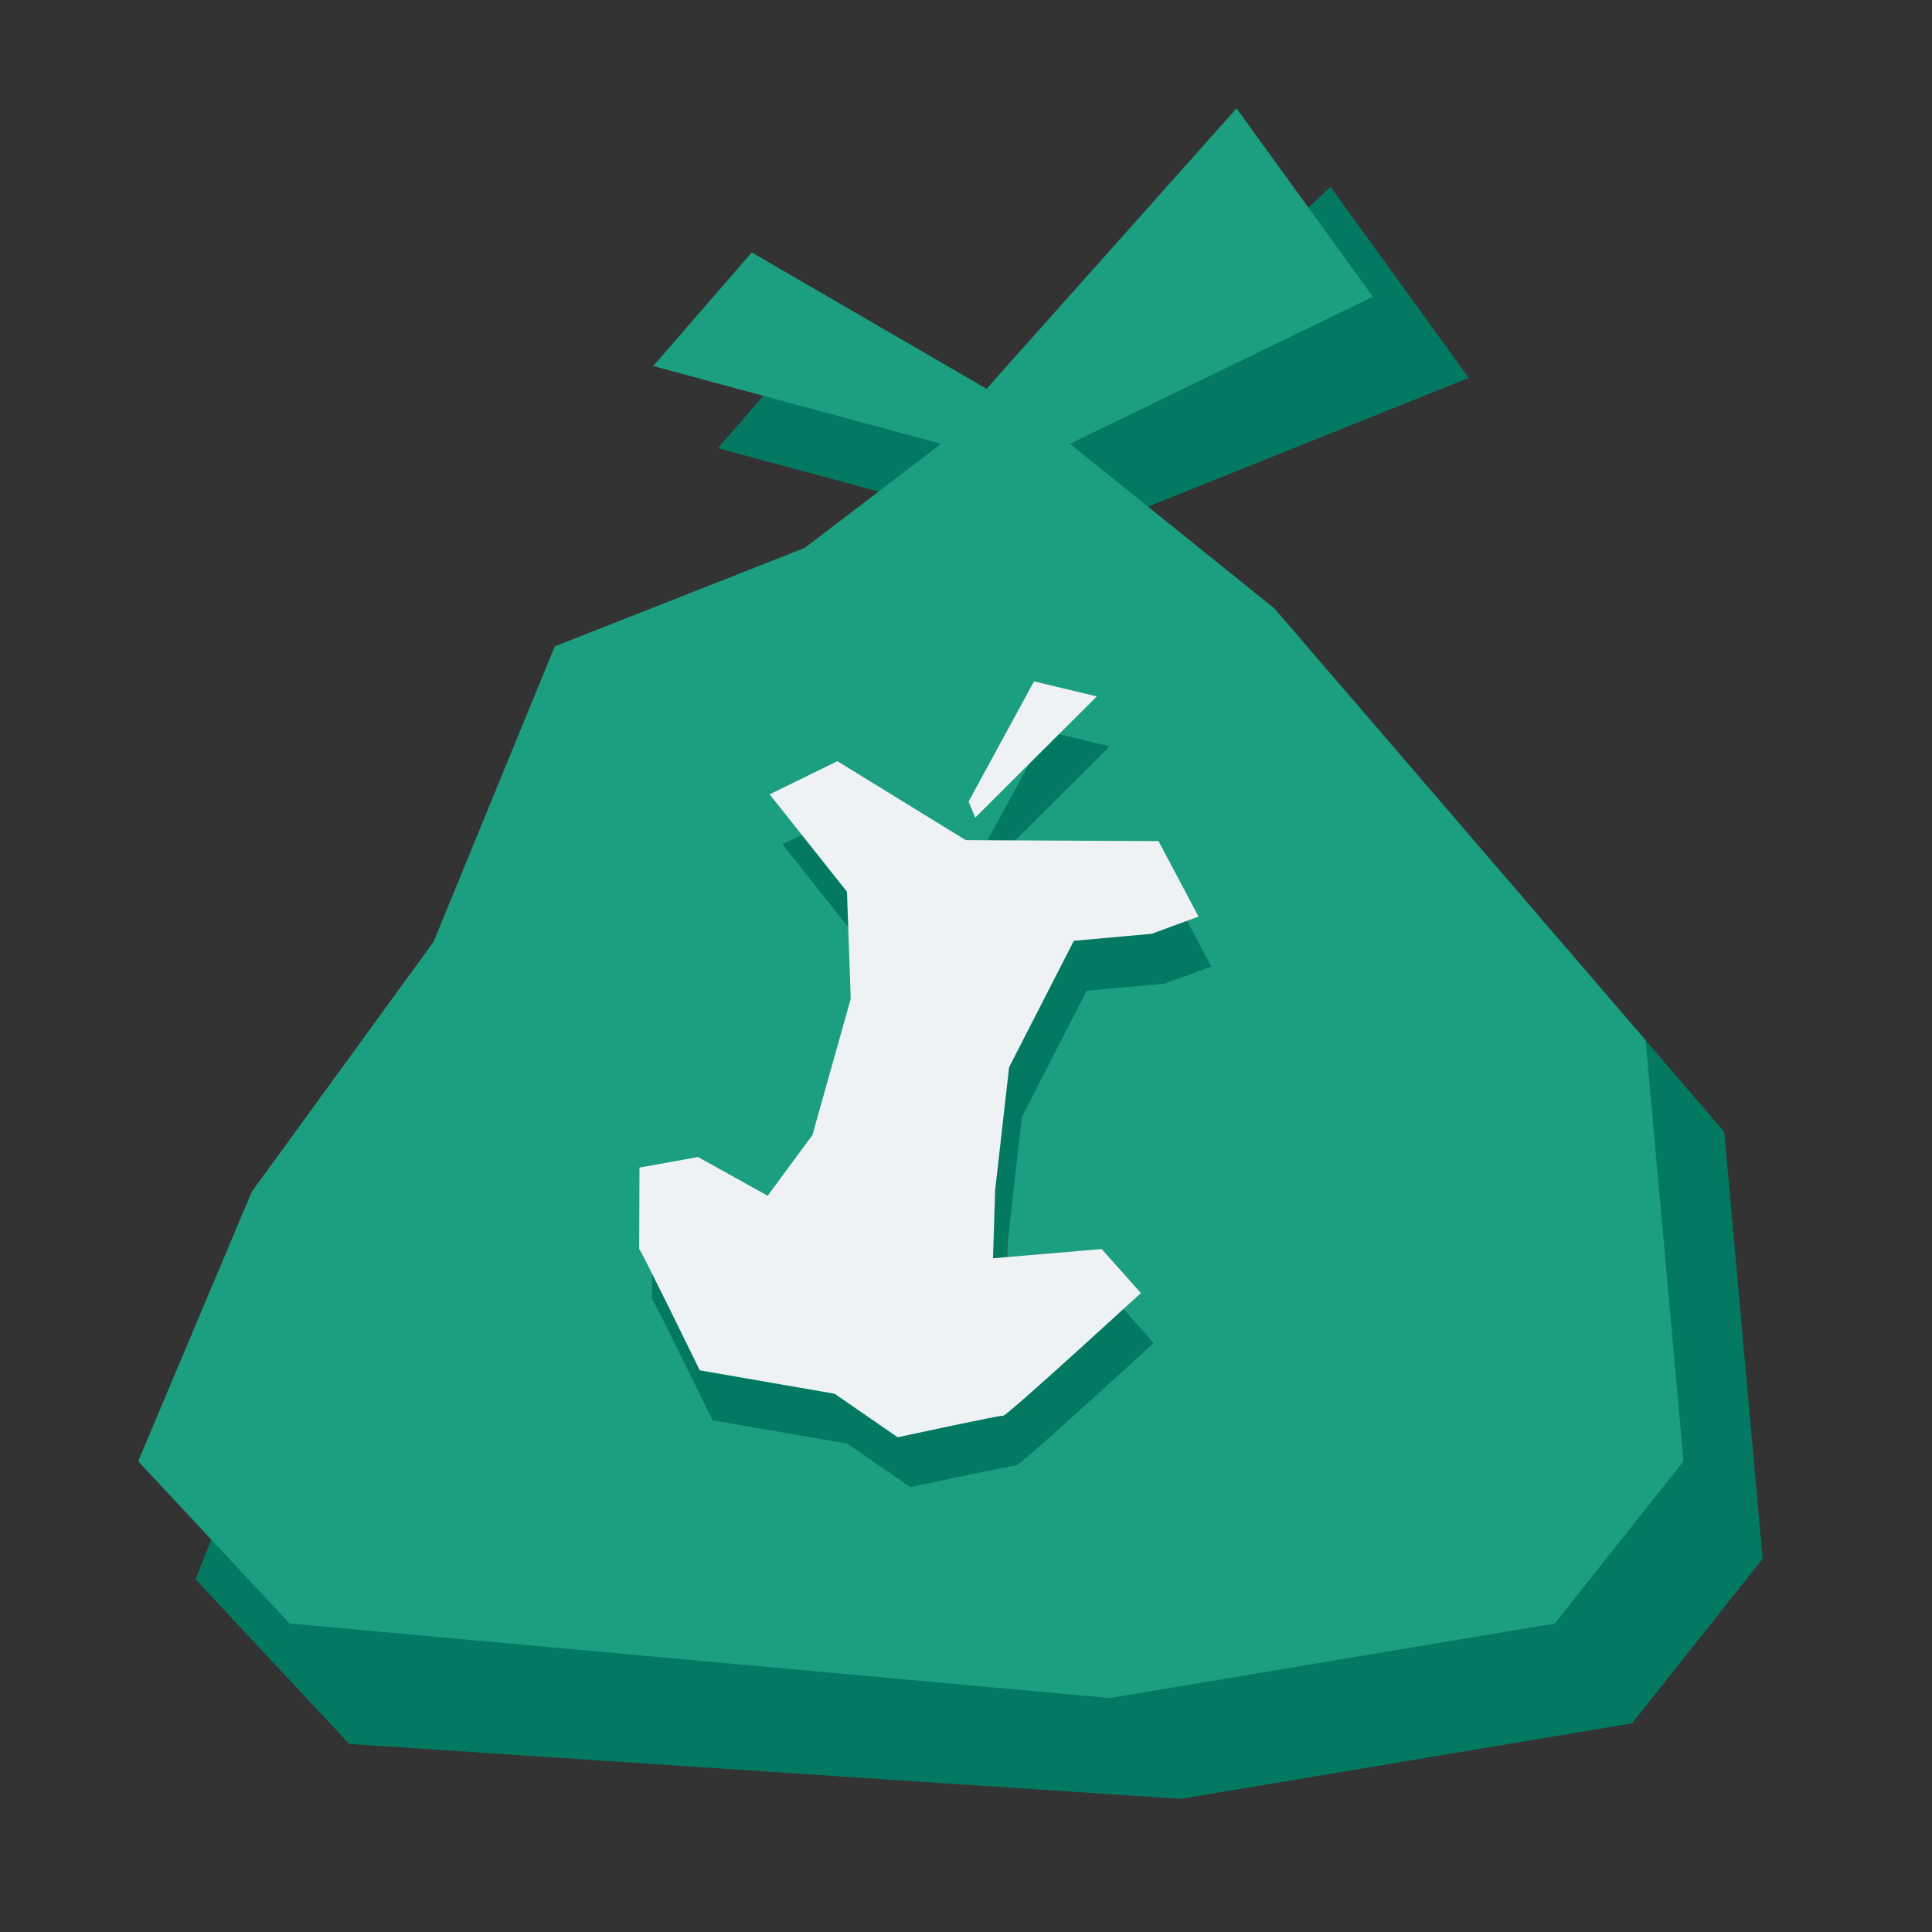
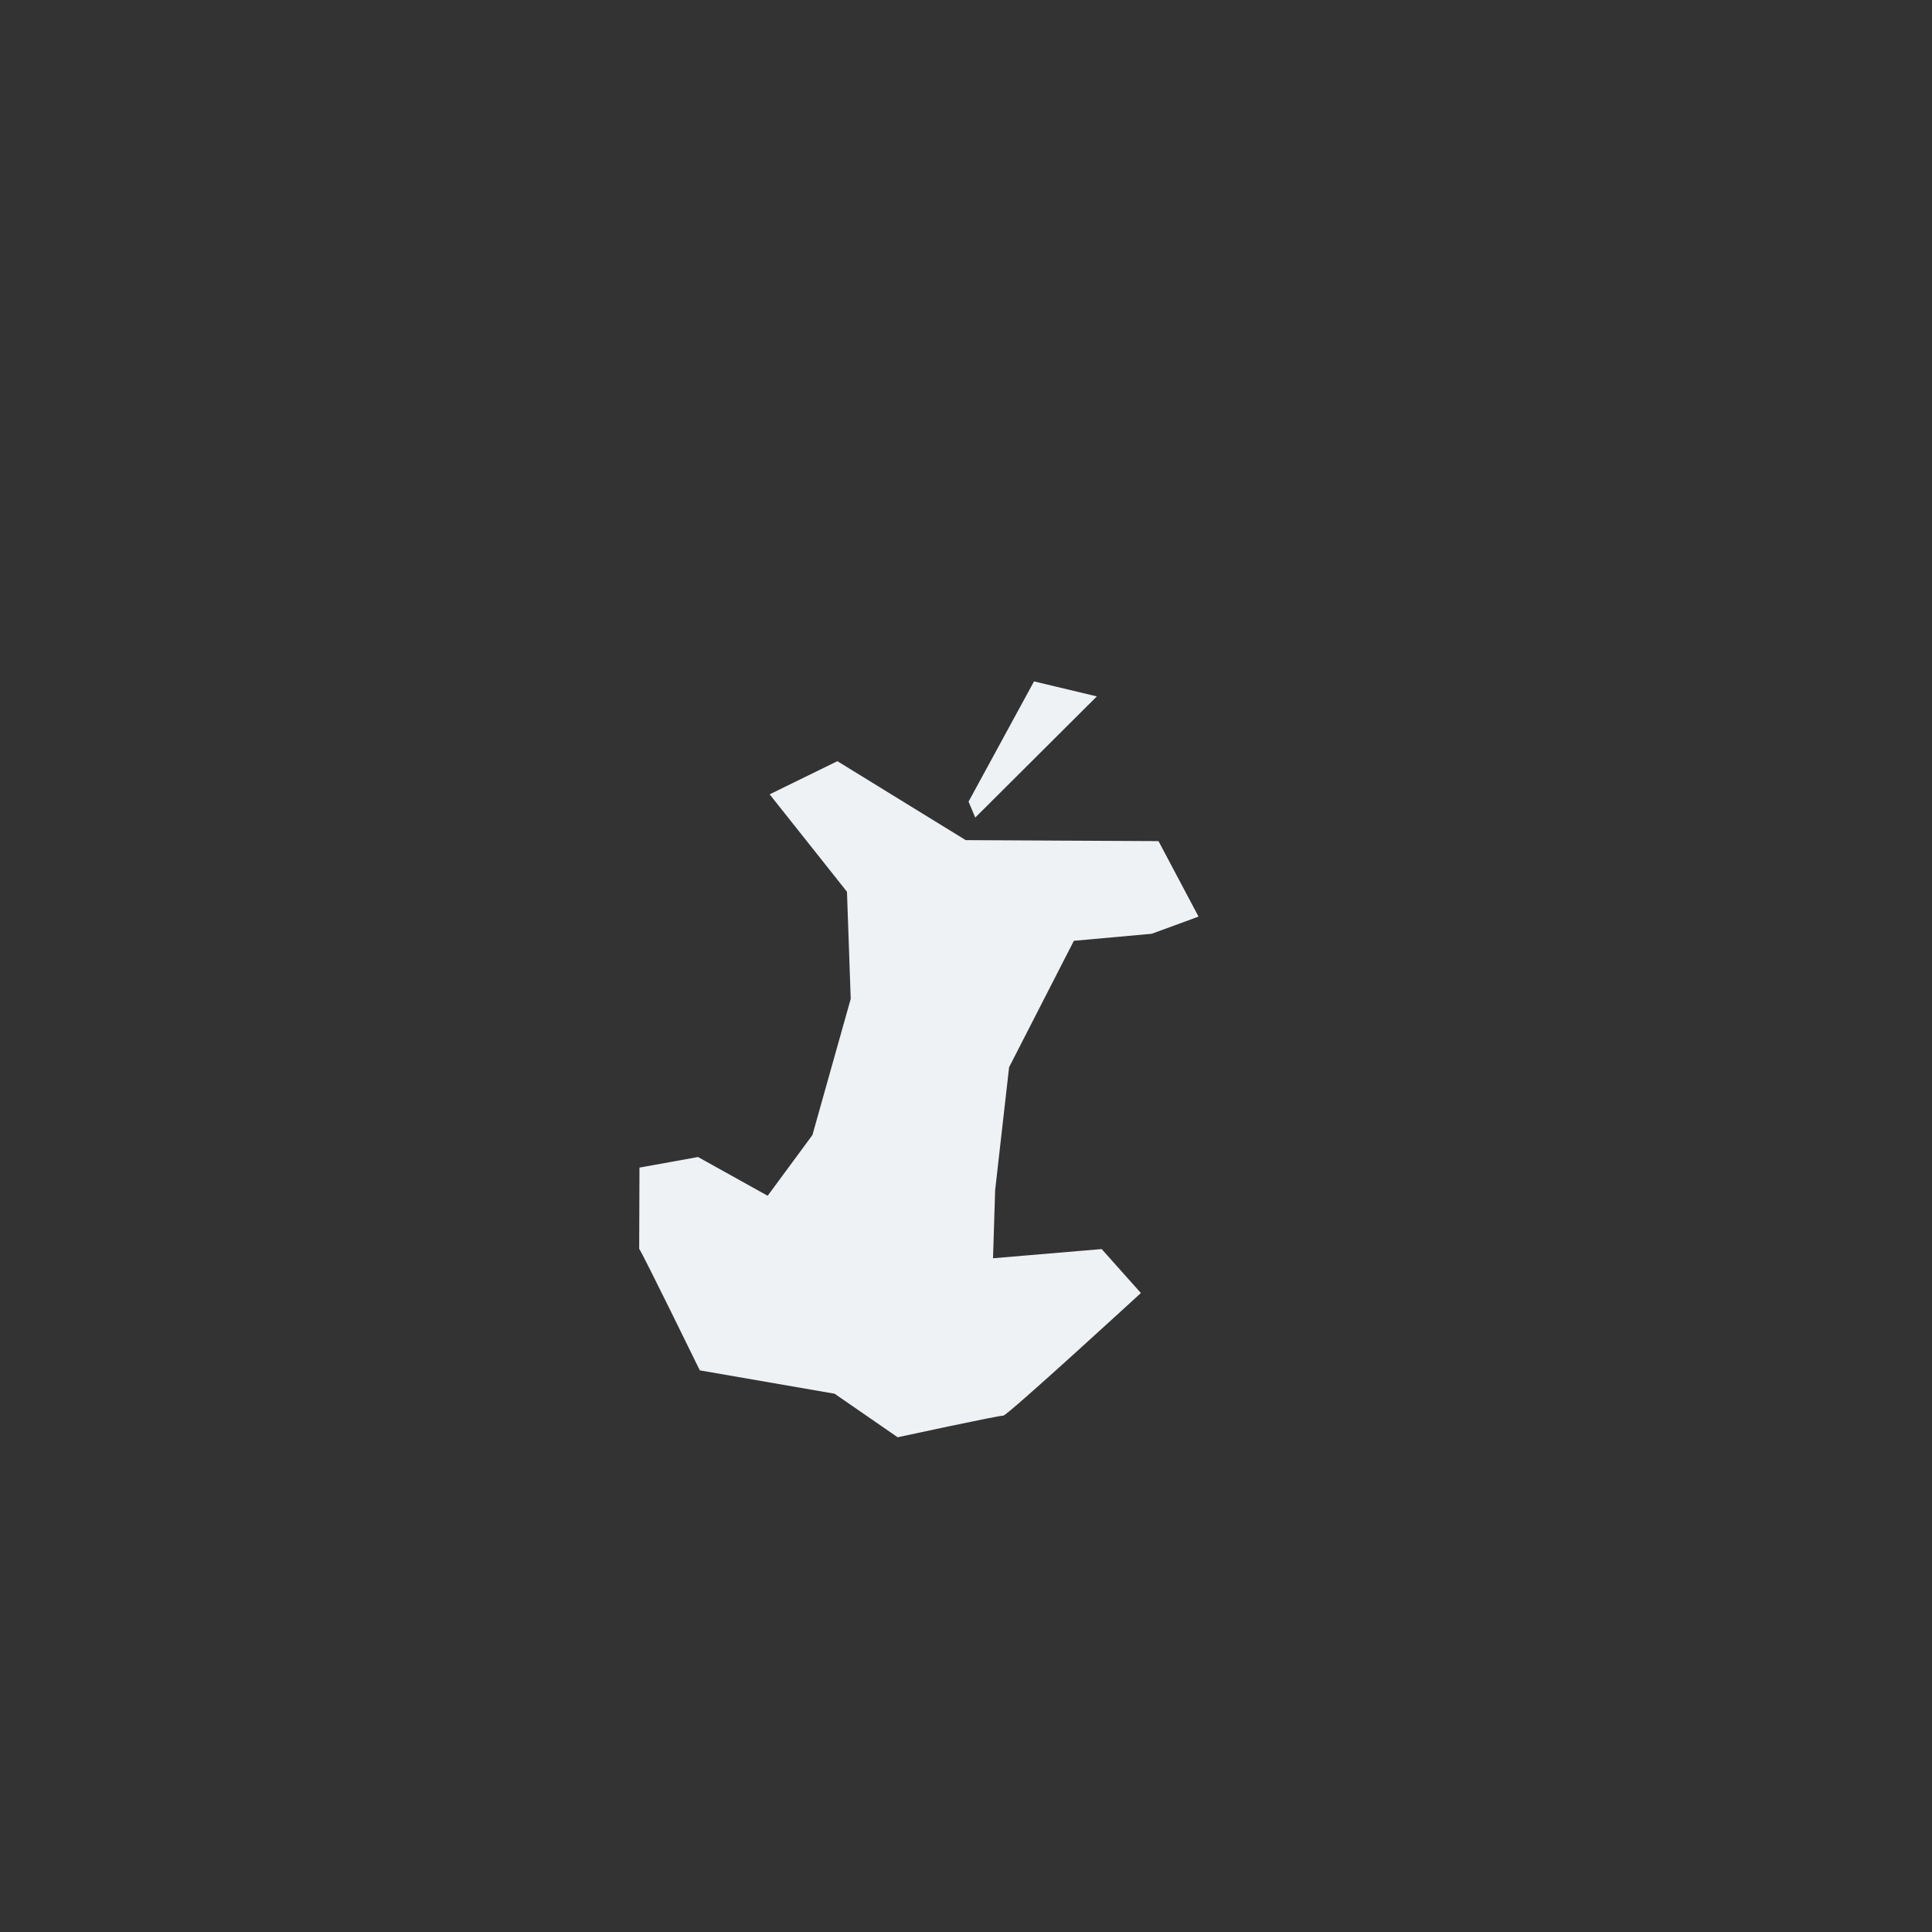
<svg xmlns="http://www.w3.org/2000/svg" id="Layer_1" version="1.1" viewBox="0 0 120 120">
  <rect x="0" y="0" width="120" height="120" fill="#333333" stroke="none" />
  <defs>
    <style>
      .st0 {
        fill: #eff2f5;
      }

      .st1 {
        fill: #047961;
      }

      .st2 {
        fill: #1c9f80;
      }
    </style>
  </defs>
-   <polygon class="st1" points="21.691 108.32 73.33 111.732 101.37 107.039 109.481 96.818 107.096 70.301 83.717 43.105 69.836 32.061 91.229 23.47 82.641 11.607 64.588 28.597 50.795 20.68 44.593 27.837 62.723 32.732 54.135 39.288 38.39 45.49 30.756 64.098 19.305 79.843 12.148 98.099 21.691 108.32" />
-   <polygon class="st2" points="17.992 100.84 68.915 105.468 96.565 100.84 104.564 90.761 102.211 64.612 79.157 37.793 66.453 27.565 85.273 18.431 76.804 6.732 61.278 24.149 46.692 15.68 40.576 22.737 58.455 27.565 49.986 34.029 34.459 40.146 26.931 58.495 15.639 74.022 8.582 90.761 17.992 100.84" />
  <g>
-     <path class="st1" d="M40.495,80.67c.205.262,3.764,7.547,3.764,7.547l8.372,1.451,3.916,2.704s6.339-1.37,6.561-1.341,8.547-7.617,8.547-7.617l-2.436-2.73-6.748.571.132-4.23.867-7.637,4.022-7.851,4.833-.436,2.911-1.067-2.486-4.688-11.975-.062-7.971-4.903-4.207,2.059,4.803,6.05.233,6.652-2.379,8.46-2.78,3.771-4.326-2.406-3.636.657-.018,5.047Z" />
-     <polygon class="st1" points="60.951 52.892 65.018 45.424 68.918 46.356 61.368 53.882 60.951 52.892" />
-   </g>
+     </g>
  <g>
    <path class="st0" d="M39.702,77.568c.205.262,3.764,7.547,3.764,7.547l8.372,1.451,3.916,2.704s6.339-1.37,6.561-1.341,8.547-7.617,8.547-7.617l-2.436-2.73-6.748.571.132-4.23.867-7.637,4.022-7.851,4.833-.436,2.911-1.067-2.486-4.688-11.975-.062-7.971-4.903-4.207,2.059,4.803,6.05.233,6.652-2.379,8.46-2.78,3.771-4.326-2.406-3.636.657-.018,5.047Z" />
    <polygon class="st0" points="60.159 49.791 64.225 42.323 68.126 43.255 60.575 50.78 60.159 49.791" />
  </g>
</svg>